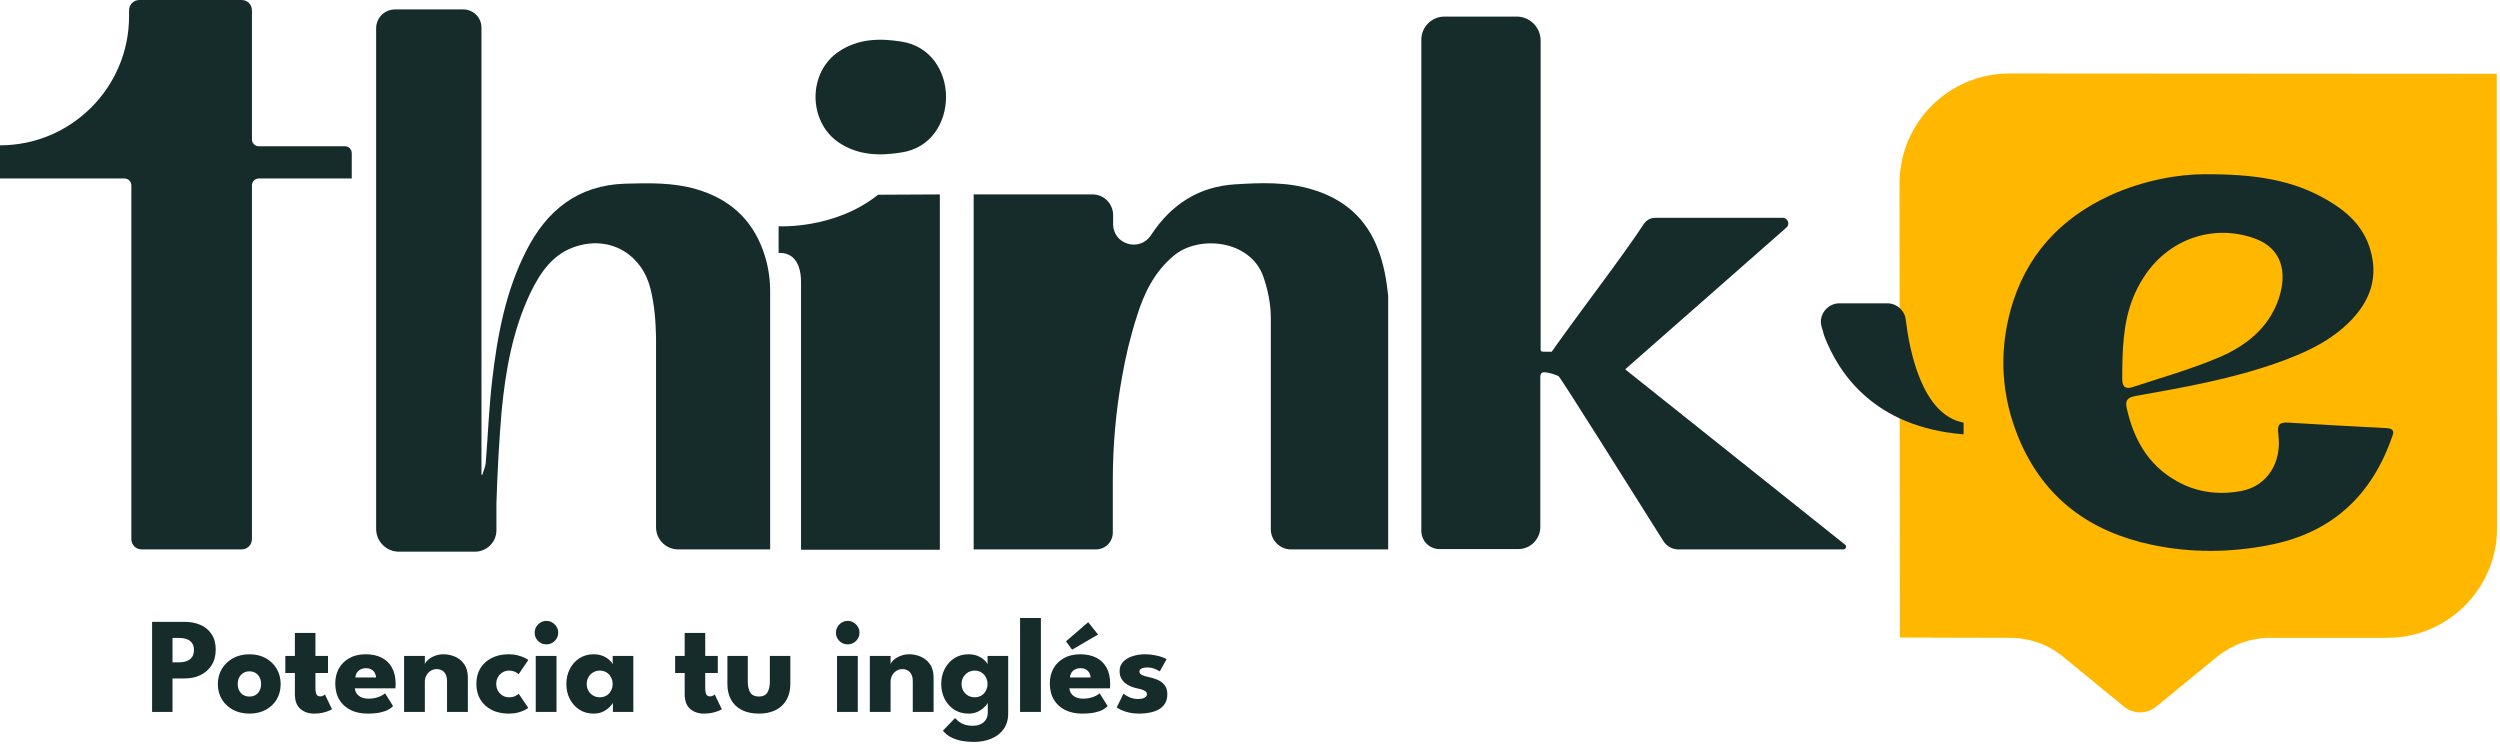
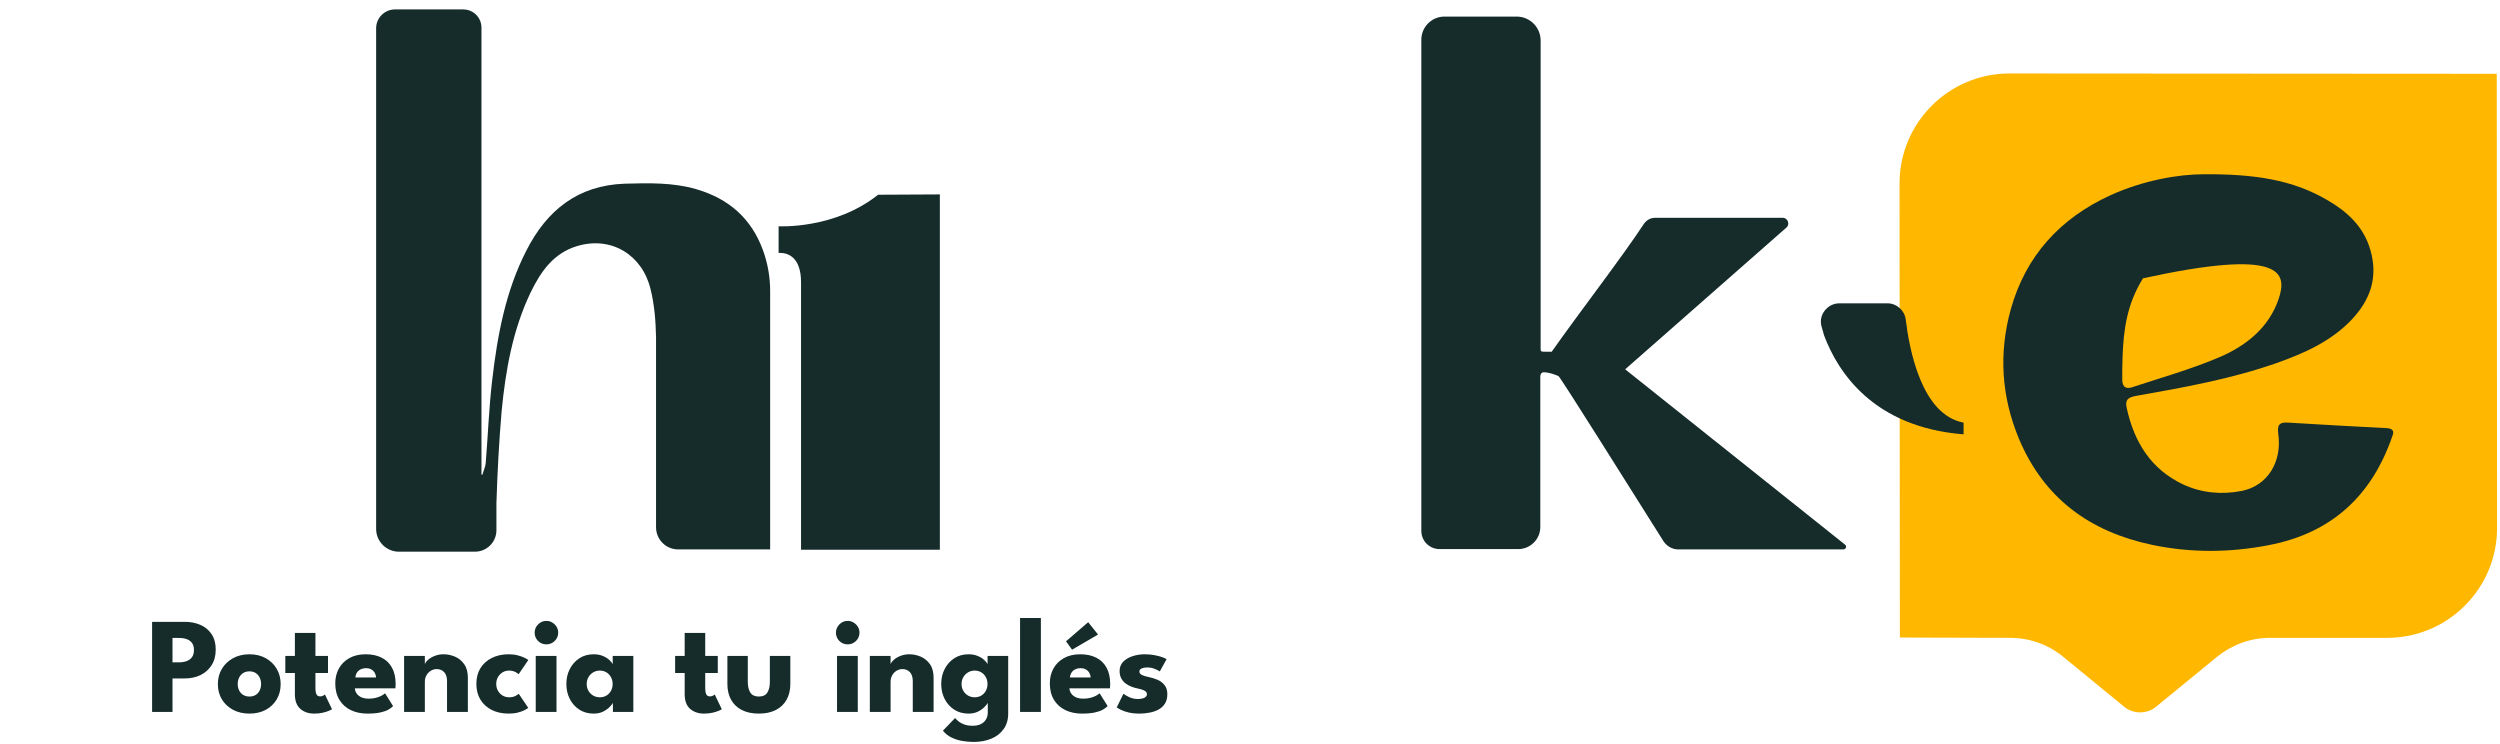
<svg xmlns="http://www.w3.org/2000/svg" width="769" height="229" viewBox="0 0 769 229" fill="none">
  <path d="M618.3 196.2C607.3 196.2 587 196.1 584.4 196.1C584.4 187.8 584.3 57.8 584.3 56.4C584.3 37.8 599.4 22.6 618.1 22.6C619.6 22.6 760.7 22.7 768 22.7C768 31.1 768.1 161 768.1 162.4C768.1 181 753 196.2 734.3 196.2H698.2C692.3 196.2 686.6 198.3 682 202L663.2 217.4C660.4 219.7 656.2 219.7 653.4 217.4L634.6 202C630 198.2 624.2 196.2 618.3 196.2Z" fill="#FFB700" />
-   <path d="M106.2 45H79.6C78.4 45 77.5 44 77.5 42.9V3.2C77.5 1.4 76.1 0 74.3 0H42.9C41.1 0 39.7 1.4 39.7 3.2V5C39.7 26.9 21.9 44.7 0 44.7V54.9H38.3C39.5 54.9 40.4 55.9 40.4 57V165.8C40.4 167.6 41.8 169 43.6 169H74.3C76.1 169 77.5 167.6 77.5 165.8V57C77.5 55.8 78.5 54.9 79.6 54.9H108.2V47.1C108.2 46 107.3 45 106.2 45Z" fill="#152C2B" />
-   <path d="M734.2 131.7C724.1 131.2 714 130.6 703.9 130C701.2 129.8 700.4 130.6 700.8 133.5C702 142.1 697.5 149.4 689.6 151C683.5 152.2 677.3 151.7 671.5 149C661.6 144.3 656.5 136 654.2 125.6C653.6 123 654.5 122.3 656.9 121.8C671.6 119.2 686.3 116.6 700.5 111.6C708.9 108.6 717 105 723.3 98.4C729.1 92.3 731.6 85.3 729.1 76.8C727 69.6 721.9 65 715.8 61.5C705.2 55.3 693.5 53.5 677.9 53.6C670.2 53.6 659.5 55.4 649.3 60C633.7 67.1 623.1 78.7 618.5 95.2C614.8 108.6 615.6 121.9 621 134.9C628.7 153.3 642.9 163.6 662 167.6C673.9 170.1 685.9 170 697.8 167.7C717.2 164 729.6 152.5 735.9 134.1C736.5 132.7 736.1 131.8 734.2 131.7ZM652.8 116.7C652.8 114.3 652.8 112 652.9 109.8C653.2 101.3 654.3 93.4 659.2 85.6C666.8 73.5 680.7 68.8 693.4 73.3C701.9 76.3 703.7 83.7 700.9 92C697.8 101 690.7 106.5 682.4 110C673.9 113.6 665 116.1 656.2 119C654.1 119.8 652.8 119.2 652.8 116.7Z" fill="#152C2B" />
+   <path d="M734.2 131.7C724.1 131.2 714 130.6 703.9 130C701.2 129.8 700.4 130.6 700.8 133.5C702 142.1 697.5 149.4 689.6 151C683.5 152.2 677.3 151.7 671.5 149C661.6 144.3 656.5 136 654.2 125.6C653.6 123 654.5 122.3 656.9 121.8C671.6 119.2 686.3 116.6 700.5 111.6C708.9 108.6 717 105 723.3 98.4C729.1 92.3 731.6 85.3 729.1 76.8C727 69.6 721.9 65 715.8 61.5C705.2 55.3 693.5 53.5 677.9 53.6C670.2 53.6 659.5 55.4 649.3 60C633.7 67.1 623.1 78.7 618.5 95.2C614.8 108.6 615.6 121.9 621 134.9C628.7 153.3 642.9 163.6 662 167.6C673.9 170.1 685.9 170 697.8 167.7C717.2 164 729.6 152.5 735.9 134.1C736.5 132.7 736.1 131.8 734.2 131.7ZM652.8 116.7C652.8 114.3 652.8 112 652.9 109.8C653.2 101.3 654.3 93.4 659.2 85.6C701.9 76.3 703.7 83.7 700.9 92C697.8 101 690.7 106.5 682.4 110C673.9 113.6 665 116.1 656.2 119C654.1 119.8 652.8 119.2 652.8 116.7Z" fill="#152C2B" />
  <path d="M234.7 77C231.1 67.1 224.1 61.1 214.2 58.2C207 56.1 199.6 56.3 192.2 56.5C177.7 57 168.2 64.7 161.9 77.1C155.5 89.6 153 103.2 151.4 116.9C150.4 125.4 150.1 134 149.4 142.5C149.3 143.7 148.7 144.8 148.4 146C148.3 146 148.2 146 148.1 146V8.5C148.1 5.4 145.6 2.9 142.5 2.9H121.5C118.3 2.9 115.7 5.5 115.7 8.7V162.7C115.7 166.6 118.9 169.7 122.7 169.7H146.1C149.7 169.7 152.7 166.8 152.7 163.1V154.8C153 145.3 153.5 135.9 154.3 126.5C155.5 114 157.7 101.5 163.2 90C166.3 83.6 170.2 77.9 177.5 75.7C188.1 72.5 197.6 78.5 200.1 88.9C201.3 93.7 201.7 98.7 201.8 103.8V103.7V114.2C201.8 114.3 201.8 114.4 201.8 114.4V162.2C201.8 165.9 204.8 169 208.6 169H236.9V89.6C236.9 85.4 236.2 81.1 234.7 77Z" fill="#152C2B" />
-   <path d="M403.7 58.3C395.9 55.9 387.9 56.2 379.9 56.7C368.7 57.4 360.3 62.9 354.2 72.1L354 72.4C350.5 77.6 342.4 75.2 342.4 68.9V66.2C342.4 62.7 339.6 59.8 336.1 59.8C324.1 59.8 299.5 59.8 299.5 59.8V169H312.2H337.1C340 169 342.3 166.7 342.3 163.8V147.9C342.3 137.3 343.2 126.7 345.1 116.2C346.2 109.8 347.7 103.5 349.7 97.3C351.9 90.2 355.1 83.6 361 78.7C368.6 72.2 384.6 73.7 388.6 85.1C390 89.1 390.9 93.5 390.9 97.8V162.8C390.9 166.2 393.7 169 397.1 169H427V90.9C426.5 86.2 425.7 81.5 424 77C420.4 67.2 413.4 61.2 403.7 58.3Z" fill="#152C2B" />
  <path d="M586.2 98.3C585.9 95.5 583.4 93.3 580.6 93.3H565.8C562.1 93.3 559.3 96.9 560.3 100.4C560.6 101.3 560.8 102.3 561.1 103.2C565.3 114.4 576.2 131.4 604 133.6V130C591 127.6 587.3 107.3 586.2 98.3Z" fill="#152C2B" />
-   <path d="M277.3 12.8C270.5 11.7 264 11.9 258.1 15.8C248.4 22.2 248.5 37.5 258.1 43.9C264 47.8 270.5 48 277.3 46.9C286.5 45.5 291 37.6 291 29.8C291 22.1 286.4 14.2 277.3 12.8Z" fill="#152C2B" />
  <path d="M239.5 69.6V77.8H240H240.1C241.9 77.8 246.4 78.7 246.4 86.8V169.1H247H289.1V59.8L270.1 59.9C256.7 70.6 239.5 69.6 239.5 69.6Z" fill="#152C2B" />
  <path d="M499.9 113.6L549.5 70C550.7 69 549.9 67 548.4 67C538.9 67 517.1 67 509.1 67C507.7 67 506.5 67.7 505.7 68.8C499.1 78.9 485.5 96.5 477.3 108.2C475.5 108.2 474.3 108.2 474.2 108.1C474.1 108.1 474 107.9 473.9 107.7V12.5C473.9 8.4 470.6 5.1 466.5 5.1H444.3C440.4 5.1 437.2 8.3 437.2 12.2V163.3C437.2 166.4 439.7 168.9 442.8 168.9H467C470.8 168.9 473.8 165.8 473.8 162.1V115.8C473.9 114.4 474.7 114.4 475.9 114.6C477.1 114.8 478.3 115.2 479.4 115.7C480 116 501.4 150.2 511.7 166.5C512.7 168 514.4 169 516.2 169C521.4 169 526.5 169 531.7 169H567C567.8 169 568.2 168 567.5 167.5L499.9 113.6Z" fill="#152C2B" />
  <path d="M46.785 191.28H56.865C58.643 191.28 60.246 191.595 61.674 192.225C63.102 192.841 64.236 193.786 65.076 195.06C65.93 196.32 66.357 197.902 66.357 199.806C66.357 201.696 65.93 203.306 65.076 204.636C64.236 205.952 63.102 206.96 61.674 207.66C60.246 208.346 58.643 208.689 56.865 208.689H53.064V219H46.785V191.28ZM53.064 203.733H55.122C55.976 203.733 56.739 203.607 57.411 203.355C58.097 203.103 58.643 202.704 59.049 202.158C59.455 201.598 59.658 200.863 59.658 199.953C59.658 199.029 59.455 198.301 59.049 197.769C58.643 197.223 58.097 196.831 57.411 196.593C56.739 196.355 55.976 196.236 55.122 196.236H53.064V203.733ZM76.737 219.504C74.847 219.504 73.167 219.119 71.697 218.349C70.241 217.565 69.093 216.494 68.253 215.136C67.427 213.764 67.014 212.196 67.014 210.432C67.014 208.668 67.427 207.1 68.253 205.728C69.093 204.342 70.241 203.25 71.697 202.452C73.167 201.654 74.847 201.255 76.737 201.255C78.627 201.255 80.293 201.654 81.735 202.452C83.177 203.25 84.304 204.342 85.116 205.728C85.928 207.1 86.334 208.668 86.334 210.432C86.334 212.196 85.928 213.764 85.116 215.136C84.304 216.494 83.177 217.565 81.735 218.349C80.293 219.119 78.627 219.504 76.737 219.504ZM76.737 214.254C77.465 214.254 78.095 214.093 78.627 213.771C79.159 213.449 79.572 212.994 79.866 212.406C80.16 211.818 80.307 211.153 80.307 210.411C80.307 209.655 80.16 208.983 79.866 208.395C79.572 207.807 79.159 207.345 78.627 207.009C78.095 206.673 77.465 206.505 76.737 206.505C76.009 206.505 75.372 206.673 74.826 207.009C74.294 207.345 73.874 207.807 73.566 208.395C73.272 208.983 73.125 209.655 73.125 210.411C73.125 211.153 73.272 211.818 73.566 212.406C73.874 212.994 74.294 213.449 74.826 213.771C75.372 214.093 76.009 214.254 76.737 214.254ZM87.766 201.759H90.707V194.682H97.028V201.759H100.892V207.009H97.028V211.818C97.028 212.532 97.132 213.113 97.343 213.561C97.552 213.995 97.938 214.212 98.498 214.212C98.876 214.212 99.198 214.128 99.463 213.96C99.73 213.792 99.891 213.68 99.947 213.624L102.131 218.16C102.033 218.244 101.725 218.398 101.207 218.622C100.703 218.846 100.059 219.049 99.275 219.231C98.49 219.413 97.615 219.504 96.65 219.504C94.927 219.504 93.507 219.021 92.386 218.055C91.266 217.075 90.707 215.57 90.707 213.54V207.009H87.766V201.759ZM109.156 211.734C109.198 212.35 109.394 212.896 109.744 213.372C110.094 213.848 110.577 214.226 111.193 214.506C111.823 214.772 112.565 214.905 113.419 214.905C114.231 214.905 114.959 214.821 115.603 214.653C116.261 214.485 116.828 214.275 117.304 214.023C117.794 213.771 118.172 213.512 118.438 213.246L120.916 217.194C120.566 217.572 120.069 217.943 119.425 218.307C118.795 218.657 117.962 218.944 116.926 219.168C115.89 219.392 114.581 219.504 112.999 219.504C111.095 219.504 109.401 219.147 107.917 218.433C106.433 217.719 105.264 216.669 104.41 215.283C103.556 213.897 103.129 212.203 103.129 210.201C103.129 208.521 103.493 207.009 104.221 205.665C104.963 204.307 106.034 203.236 107.434 202.452C108.834 201.654 110.521 201.255 112.495 201.255C114.371 201.255 115.995 201.598 117.367 202.284C118.753 202.97 119.817 203.992 120.559 205.35C121.315 206.694 121.693 208.374 121.693 210.39C121.693 210.502 121.686 210.726 121.672 211.062C121.672 211.398 121.658 211.622 121.63 211.734H109.156ZM115.687 208.395C115.673 207.947 115.554 207.506 115.33 207.072C115.106 206.624 114.77 206.26 114.322 205.98C113.874 205.686 113.3 205.539 112.6 205.539C111.9 205.539 111.305 205.679 110.815 205.959C110.339 206.225 109.975 206.575 109.723 207.009C109.471 207.443 109.331 207.905 109.303 208.395H115.687ZM136.437 201.255C137.641 201.255 138.817 201.5 139.965 201.99C141.113 202.48 142.058 203.257 142.8 204.321C143.542 205.371 143.913 206.757 143.913 208.479V219H137.508V209.529C137.508 208.297 137.214 207.373 136.626 206.757C136.038 206.127 135.268 205.812 134.316 205.812C133.686 205.812 133.091 205.98 132.531 206.316C131.985 206.638 131.537 207.1 131.187 207.702C130.851 208.29 130.683 208.969 130.683 209.739V219H124.299V201.759H130.683V204.3C130.851 203.838 131.201 203.376 131.733 202.914C132.279 202.438 132.958 202.046 133.77 201.738C134.596 201.416 135.485 201.255 136.437 201.255ZM156.548 214.485C157.346 214.485 158.004 214.352 158.522 214.086C159.04 213.806 159.39 213.582 159.572 213.414L162.491 217.74C162.267 217.922 161.882 218.16 161.336 218.454C160.79 218.734 160.104 218.979 159.278 219.189C158.466 219.399 157.535 219.504 156.485 219.504C154.511 219.504 152.775 219.133 151.277 218.391C149.779 217.635 148.61 216.571 147.77 215.199C146.944 213.827 146.531 212.217 146.531 210.369C146.531 208.507 146.944 206.897 147.77 205.539C148.61 204.181 149.779 203.131 151.277 202.389C152.775 201.633 154.511 201.255 156.485 201.255C157.521 201.255 158.445 201.367 159.257 201.591C160.083 201.801 160.776 202.046 161.336 202.326C161.896 202.592 162.288 202.823 162.512 203.019L159.53 207.387C159.432 207.289 159.25 207.149 158.984 206.967C158.732 206.785 158.403 206.624 157.997 206.484C157.591 206.344 157.108 206.274 156.548 206.274C155.862 206.274 155.218 206.449 154.616 206.799C154.028 207.149 153.552 207.632 153.188 208.248C152.824 208.864 152.642 209.571 152.642 210.369C152.642 211.167 152.824 211.881 153.188 212.511C153.552 213.127 154.028 213.61 154.616 213.96C155.218 214.31 155.862 214.485 156.548 214.485ZM164.794 219V201.759H171.178V219H164.794ZM168.07 198.21C167.062 198.21 166.208 197.86 165.508 197.16C164.808 196.446 164.458 195.599 164.458 194.619C164.458 193.639 164.808 192.792 165.508 192.078C166.222 191.35 167.076 190.986 168.07 190.986C168.728 190.986 169.33 191.154 169.876 191.49C170.422 191.812 170.863 192.246 171.199 192.792C171.535 193.338 171.703 193.947 171.703 194.619C171.703 195.599 171.346 196.446 170.632 197.16C169.918 197.86 169.064 198.21 168.07 198.21ZM188.533 219V216.207C188.407 216.487 188.085 216.893 187.567 217.425C187.063 217.957 186.391 218.44 185.551 218.874C184.711 219.294 183.731 219.504 182.611 219.504C180.931 219.504 179.461 219.098 178.201 218.286C176.941 217.46 175.961 216.361 175.261 214.989C174.561 213.603 174.211 212.07 174.211 210.39C174.211 208.71 174.561 207.184 175.261 205.812C175.961 204.426 176.941 203.32 178.201 202.494C179.461 201.668 180.931 201.255 182.611 201.255C183.689 201.255 184.634 201.43 185.446 201.78C186.258 202.116 186.916 202.522 187.42 202.998C187.924 203.46 188.274 203.887 188.47 204.279V201.759H194.812V219H188.533ZM180.469 210.39C180.469 211.174 180.651 211.881 181.015 212.511C181.379 213.127 181.862 213.61 182.464 213.96C183.08 214.31 183.759 214.485 184.501 214.485C185.271 214.485 185.95 214.31 186.538 213.96C187.126 213.61 187.588 213.127 187.924 212.511C188.274 211.881 188.449 211.174 188.449 210.39C188.449 209.606 188.274 208.906 187.924 208.29C187.588 207.66 187.126 207.17 186.538 206.82C185.95 206.456 185.271 206.274 184.501 206.274C183.759 206.274 183.08 206.456 182.464 206.82C181.862 207.17 181.379 207.66 181.015 208.29C180.651 208.906 180.469 209.606 180.469 210.39ZM207.668 201.759H210.608V194.682H216.929V201.759H220.793V207.009H216.929V211.818C216.929 212.532 217.034 213.113 217.244 213.561C217.454 213.995 217.839 214.212 218.399 214.212C218.777 214.212 219.099 214.128 219.365 213.96C219.631 213.792 219.792 213.68 219.848 213.624L222.032 218.16C221.934 218.244 221.626 218.398 221.108 218.622C220.604 218.846 219.96 219.049 219.176 219.231C218.392 219.413 217.517 219.504 216.551 219.504C214.829 219.504 213.408 219.021 212.288 218.055C211.168 217.075 210.608 215.57 210.608 213.54V207.009H207.668V201.759ZM230.024 209.739C230.024 211.111 230.283 212.21 230.801 213.036C231.319 213.848 232.187 214.254 233.405 214.254C234.651 214.254 235.526 213.848 236.03 213.036C236.548 212.21 236.807 211.111 236.807 209.739V201.759H243.107V210.411C243.107 212.259 242.722 213.869 241.952 215.241C241.196 216.599 240.097 217.649 238.655 218.391C237.213 219.133 235.463 219.504 233.405 219.504C231.361 219.504 229.618 219.133 228.176 218.391C226.734 217.649 225.635 216.599 224.879 215.241C224.123 213.869 223.745 212.259 223.745 210.411V201.759H230.024V209.739ZM257.471 219V201.759H263.855V219H257.471ZM260.747 198.21C259.739 198.21 258.885 197.86 258.185 197.16C257.485 196.446 257.135 195.599 257.135 194.619C257.135 193.639 257.485 192.792 258.185 192.078C258.899 191.35 259.753 190.986 260.747 190.986C261.405 190.986 262.007 191.154 262.553 191.49C263.099 191.812 263.54 192.246 263.876 192.792C264.212 193.338 264.38 193.947 264.38 194.619C264.38 195.599 264.023 196.446 263.309 197.16C262.595 197.86 261.741 198.21 260.747 198.21ZM279.698 201.255C280.902 201.255 282.078 201.5 283.226 201.99C284.374 202.48 285.319 203.257 286.061 204.321C286.803 205.371 287.174 206.757 287.174 208.479V219H280.769V209.529C280.769 208.297 280.475 207.373 279.887 206.757C279.299 206.127 278.529 205.812 277.577 205.812C276.947 205.812 276.352 205.98 275.792 206.316C275.246 206.638 274.798 207.1 274.448 207.702C274.112 208.29 273.944 208.969 273.944 209.739V219H267.56V201.759H273.944V204.3C274.112 203.838 274.462 203.376 274.994 202.914C275.54 202.438 276.219 202.046 277.031 201.738C277.857 201.416 278.746 201.255 279.698 201.255ZM299.515 228.219C298.311 228.219 297.114 228.114 295.924 227.904C294.748 227.694 293.649 227.337 292.627 226.833C291.605 226.329 290.744 225.636 290.044 224.754L293.782 220.869C294.104 221.247 294.496 221.618 294.958 221.982C295.434 222.346 296.015 222.647 296.701 222.885C297.401 223.123 298.248 223.242 299.242 223.242C300.166 223.242 300.971 223.081 301.657 222.759C302.343 222.437 302.875 221.968 303.253 221.352C303.645 220.736 303.841 219.987 303.841 219.105V218.685H310.12V219.483C310.12 221.387 309.644 222.99 308.692 224.292C307.754 225.594 306.487 226.574 304.891 227.232C303.295 227.89 301.503 228.219 299.515 228.219ZM303.841 219V216.207C303.715 216.487 303.393 216.893 302.875 217.425C302.371 217.957 301.699 218.44 300.859 218.874C300.019 219.294 299.039 219.504 297.919 219.504C296.239 219.504 294.769 219.098 293.509 218.286C292.249 217.46 291.269 216.361 290.569 214.989C289.869 213.603 289.519 212.07 289.519 210.39C289.519 208.71 289.869 207.184 290.569 205.812C291.269 204.426 292.249 203.32 293.509 202.494C294.769 201.668 296.239 201.255 297.919 201.255C298.997 201.255 299.942 201.43 300.754 201.78C301.566 202.116 302.224 202.522 302.728 202.998C303.232 203.46 303.582 203.887 303.778 204.279V201.759H310.12V219H303.841ZM295.777 210.39C295.777 211.174 295.959 211.881 296.323 212.511C296.687 213.127 297.17 213.61 297.772 213.96C298.388 214.31 299.067 214.485 299.809 214.485C300.579 214.485 301.258 214.31 301.846 213.96C302.434 213.61 302.896 213.127 303.232 212.511C303.582 211.881 303.757 211.174 303.757 210.39C303.757 209.606 303.582 208.906 303.232 208.29C302.896 207.66 302.434 207.17 301.846 206.82C301.258 206.456 300.579 206.274 299.809 206.274C299.067 206.274 298.388 206.456 297.772 206.82C297.17 207.17 296.687 207.66 296.323 208.29C295.959 208.906 295.777 209.606 295.777 210.39ZM320.176 219H313.771V190.104H320.176V219ZM328.954 211.734C328.996 212.35 329.192 212.896 329.542 213.372C329.892 213.848 330.375 214.226 330.991 214.506C331.621 214.772 332.363 214.905 333.217 214.905C334.029 214.905 334.757 214.821 335.401 214.653C336.059 214.485 336.626 214.275 337.102 214.023C337.592 213.771 337.97 213.512 338.236 213.246L340.714 217.194C340.364 217.572 339.867 217.943 339.223 218.307C338.593 218.657 337.76 218.944 336.724 219.168C335.688 219.392 334.379 219.504 332.797 219.504C330.893 219.504 329.199 219.147 327.715 218.433C326.231 217.719 325.062 216.669 324.208 215.283C323.354 213.897 322.927 212.203 322.927 210.201C322.927 208.521 323.291 207.009 324.019 205.665C324.761 204.307 325.832 203.236 327.232 202.452C328.632 201.654 330.319 201.255 332.293 201.255C334.169 201.255 335.793 201.598 337.165 202.284C338.551 202.97 339.615 203.992 340.357 205.35C341.113 206.694 341.491 208.374 341.491 210.39C341.491 210.502 341.484 210.726 341.47 211.062C341.47 211.398 341.456 211.622 341.428 211.734H328.954ZM335.485 208.395C335.471 207.947 335.352 207.506 335.128 207.072C334.904 206.624 334.568 206.26 334.12 205.98C333.672 205.686 333.098 205.539 332.398 205.539C331.698 205.539 331.103 205.679 330.613 205.959C330.137 206.225 329.773 206.575 329.521 207.009C329.269 207.443 329.129 207.905 329.101 208.395H335.485ZM329.773 199.848L327.904 197.265L334.729 191.385L337.753 195.186L329.773 199.848ZM352.139 201.255C353.273 201.255 354.309 201.353 355.247 201.549C356.185 201.731 356.969 201.941 357.599 202.179C358.243 202.417 358.656 202.613 358.838 202.767L356.759 206.526C356.493 206.33 355.996 206.078 355.268 205.77C354.554 205.462 353.756 205.308 352.874 205.308C352.202 205.308 351.635 205.413 351.173 205.623C350.711 205.819 350.48 206.134 350.48 206.568C350.48 207.002 350.732 207.352 351.236 207.618C351.754 207.87 352.496 208.094 353.462 208.29C354.302 208.458 355.156 208.724 356.024 209.088C356.892 209.452 357.613 209.991 358.187 210.705C358.775 211.405 359.069 212.343 359.069 213.519C359.069 214.723 358.81 215.717 358.292 216.501C357.774 217.285 357.088 217.894 356.234 218.328C355.38 218.762 354.456 219.063 353.462 219.231C352.468 219.413 351.502 219.504 350.564 219.504C349.248 219.504 348.1 219.385 347.12 219.147C346.154 218.909 345.37 218.636 344.768 218.328C344.166 218.02 343.746 217.775 343.508 217.593L345.566 213.393C345.93 213.701 346.525 214.051 347.351 214.443C348.177 214.821 349.052 215.01 349.976 215.01C350.872 215.01 351.565 214.877 352.055 214.611C352.545 214.345 352.79 213.995 352.79 213.561C352.79 213.211 352.671 212.931 352.433 212.721C352.195 212.511 351.859 212.329 351.425 212.175C350.991 212.021 350.466 211.881 349.85 211.755C349.29 211.643 348.695 211.468 348.065 211.23C347.435 210.992 346.84 210.67 346.28 210.264C345.72 209.844 345.265 209.319 344.915 208.689C344.565 208.059 344.39 207.296 344.39 206.4C344.39 205.252 344.761 204.3 345.503 203.544C346.245 202.788 347.204 202.221 348.38 201.843C349.556 201.451 350.809 201.255 352.139 201.255Z" fill="#152C2B" />
</svg>